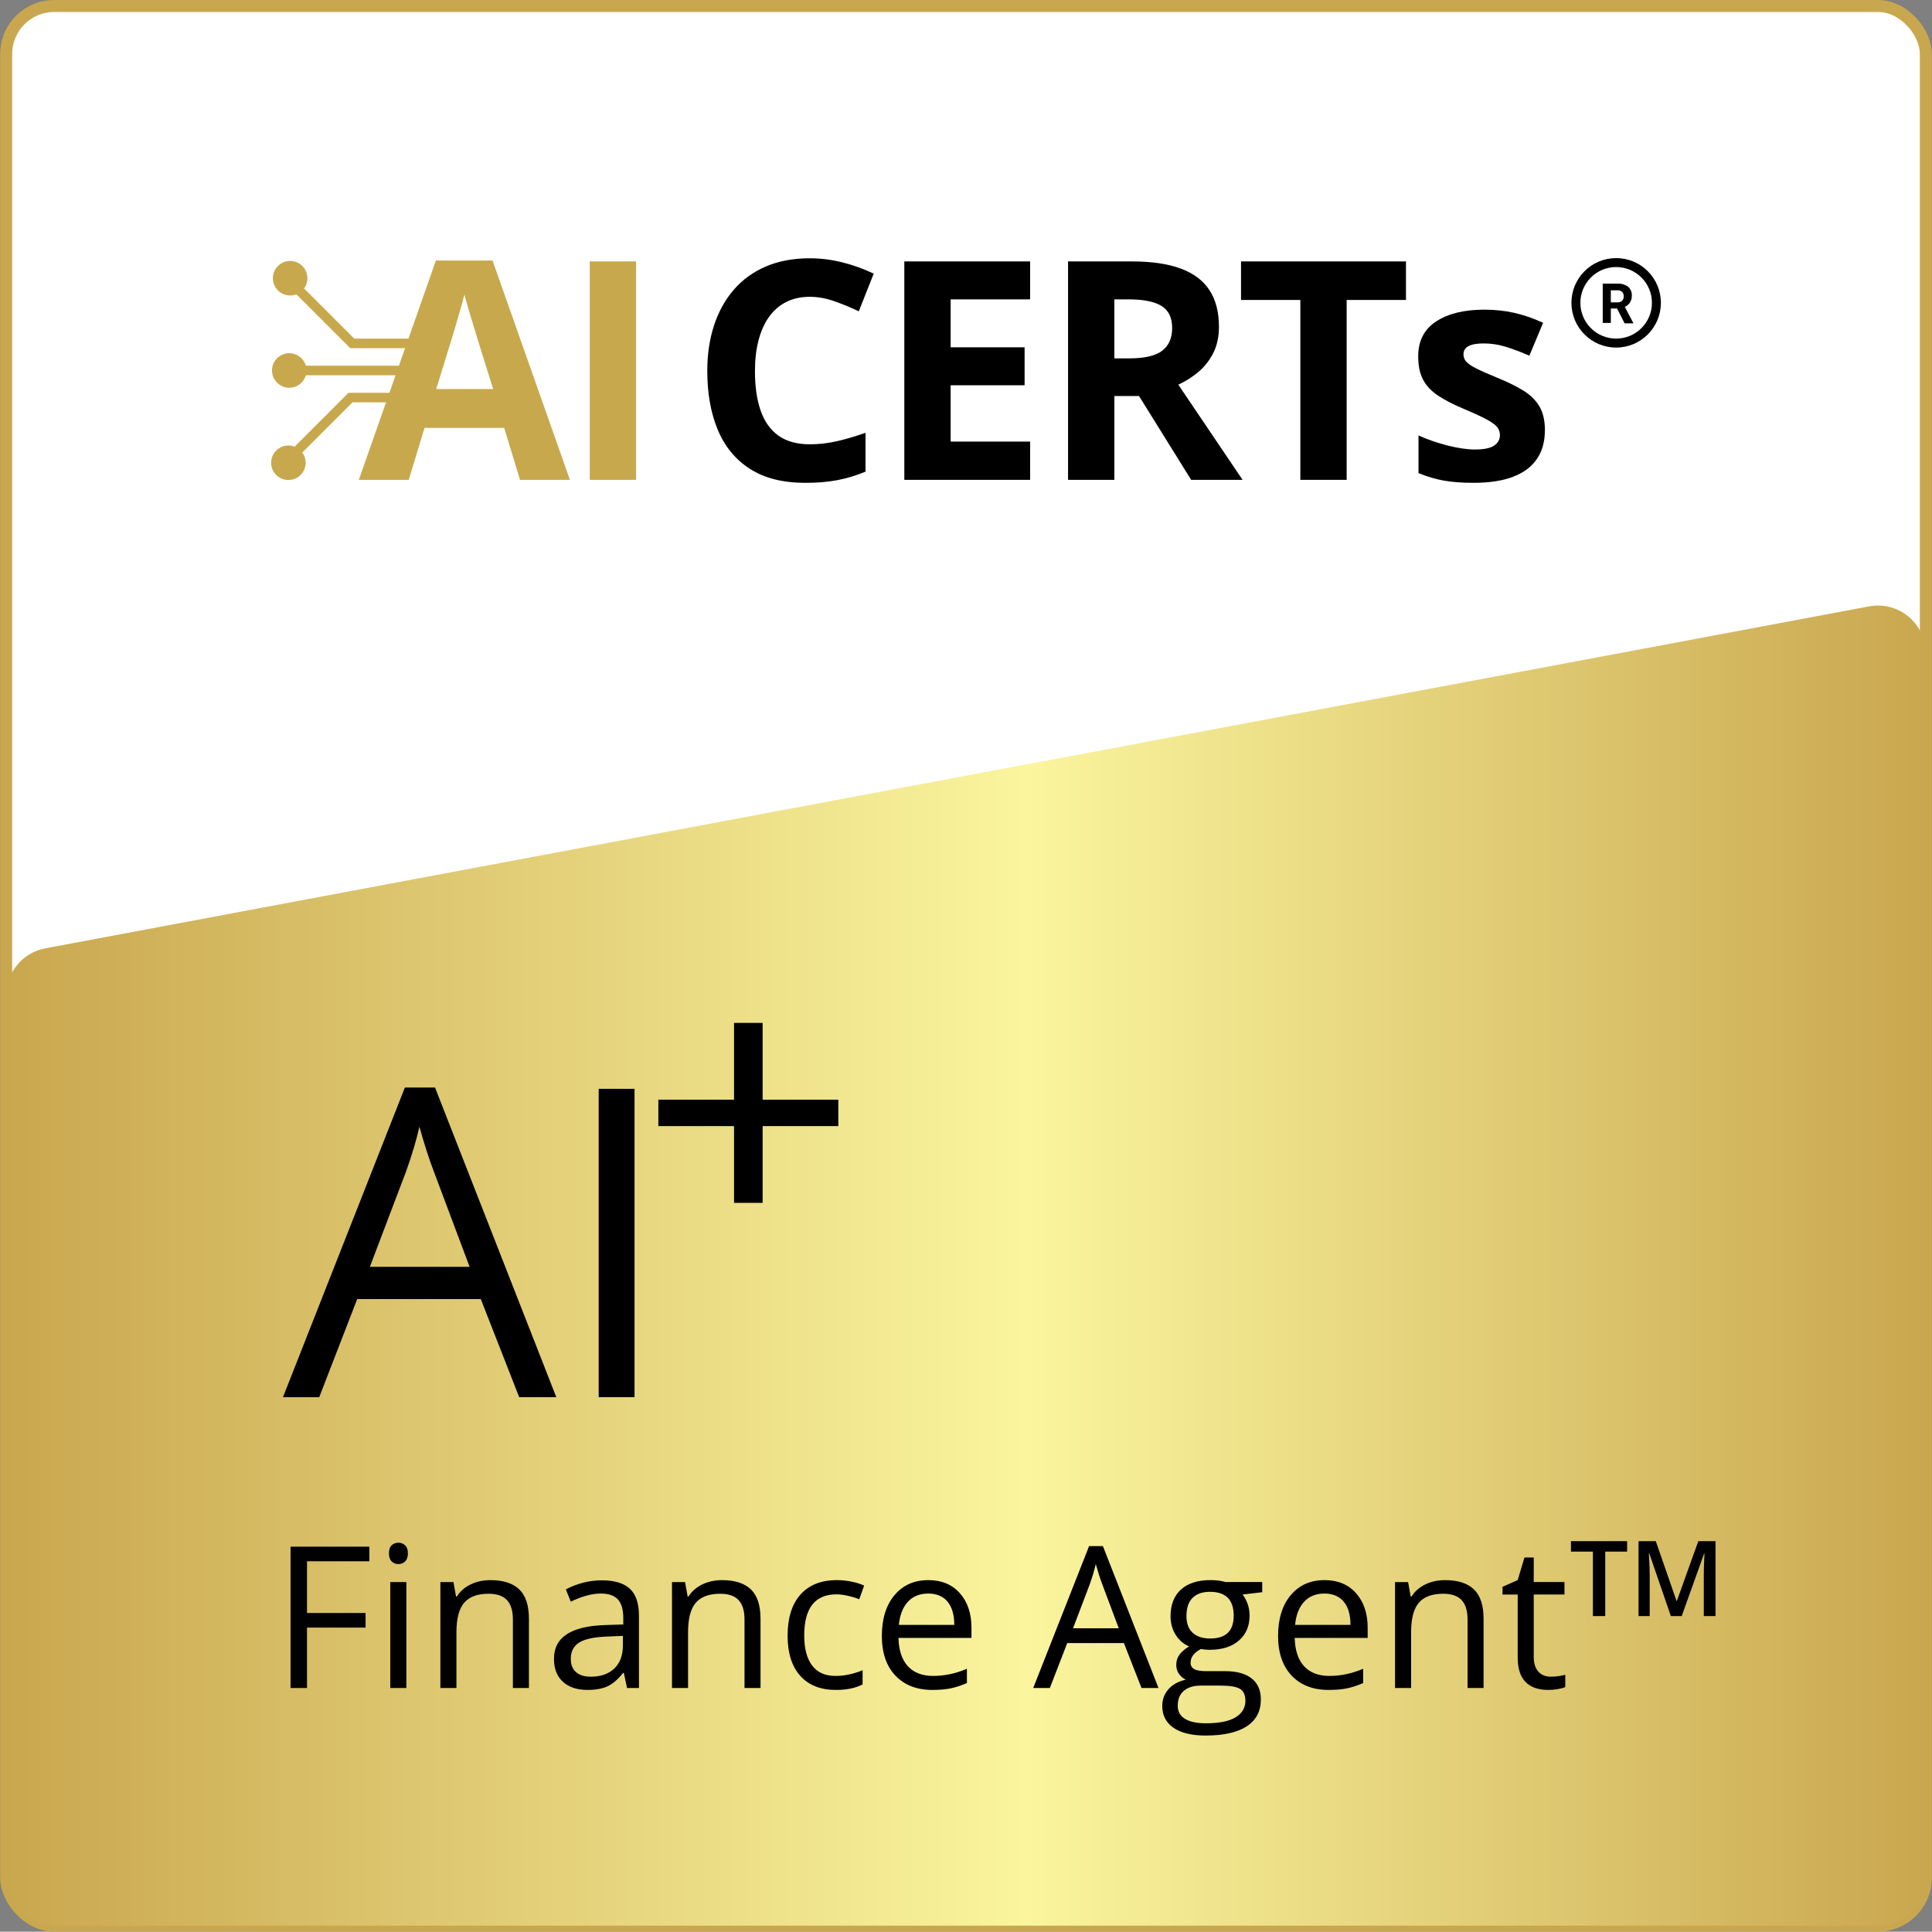
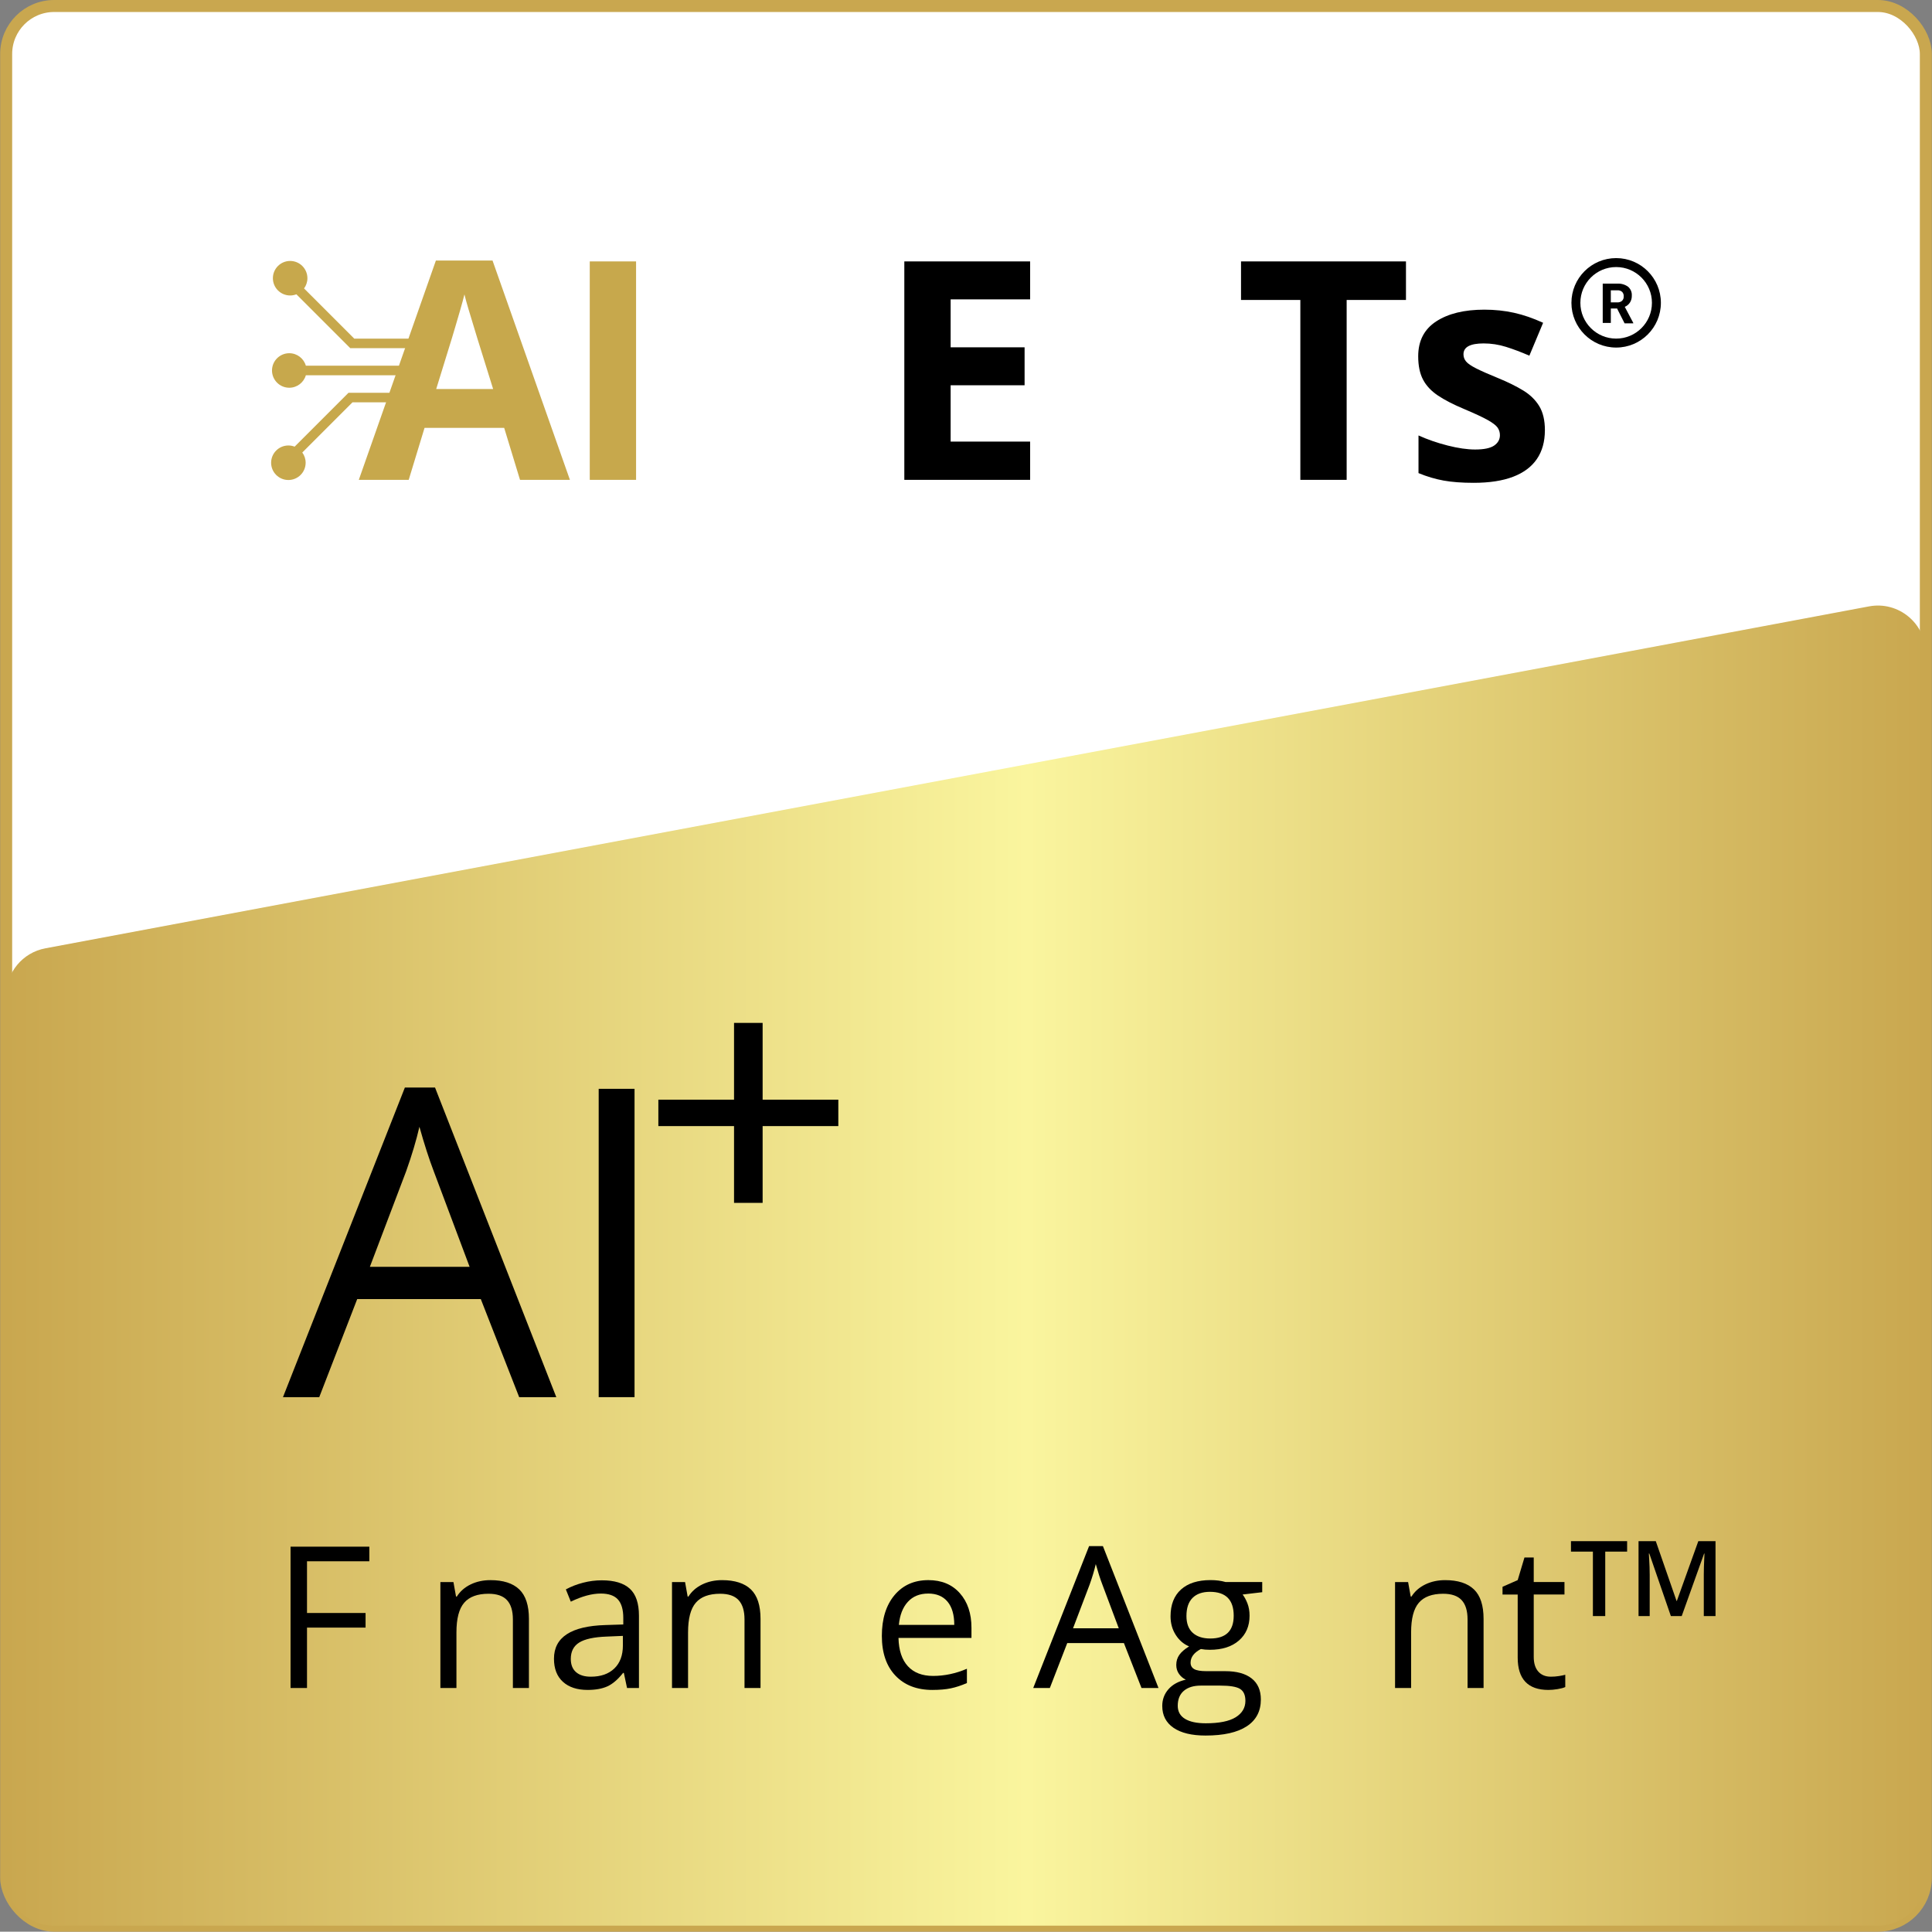
<svg xmlns="http://www.w3.org/2000/svg" id="Layer_1" viewBox="0 0 161.027 161">
  <rect x="0" y="0" width="161.027" height="161" fill="#808080" stroke="none" />
  <defs>
    <style>.cls-1{fill:#fff;stroke:#c9a74f;stroke-miterlimit:10;}.cls-2{fill:url(#linear-gradient);}.cls-3{fill:#c7a84c;}</style>
    <linearGradient id="linear-gradient" x1=".514" y1="105.485" x2="160.514" y2="105.485" gradientUnits="userSpaceOnUse">
      <stop offset="0" stop-color="#c9a74f" />
      <stop offset=".532" stop-color="#faf59e" />
      <stop offset="1" stop-color="#c9a74f" />
    </linearGradient>
  </defs>
  <rect class="cls-1" x=".514" y=".5" width="160" height="160" rx="4" ry="4" />
  <path class="cls-2" d="M156.514,160.5H4.514c-2.209,0-4-1.791-4-4v-73.528c0-1.925,1.371-3.577,3.263-3.931l152-28.5c2.462-.462,4.737,1.427,4.737,3.931v102.028c0,2.209-1.791,4-4,4Z" />
  <path d="M25.588,140.69h-1.371v-11.779h6.566v1.217h-5.195v4.311h4.881v1.217h-4.881v5.035Z" />
-   <path d="M32.418,129.468c0-.307.076-.53.227-.673s.338-.214.564-.214c.215,0,.4.072.555.218.156.146.234.368.234.669s-.078.524-.234.673c-.154.147-.34.222-.555.222-.227,0-.414-.074-.564-.222-.15-.148-.227-.372-.227-.673ZM33.869,140.69h-1.338v-8.83h1.338v8.83Z" />
  <path d="M42.748,140.69v-5.712c0-.72-.164-1.257-.492-1.611-.326-.354-.84-.532-1.539-.532-.924,0-1.6.25-2.029.75-.43.499-.645,1.323-.645,2.473v4.633h-1.338v-8.83h1.088l.217,1.209h.064c.275-.436.658-.772,1.152-1.012s1.045-.358,1.652-.358c1.062,0,1.863.257,2.4.77s.807,1.333.807,2.461v5.761h-1.338Z" />
  <path d="M52.262,140.69l-.266-1.257h-.064c-.439.554-.879.928-1.316,1.124s-.984.294-1.641.294c-.875,0-1.561-.226-2.057-.677-.498-.451-.746-1.093-.746-1.926,0-1.783,1.426-2.718,4.277-2.804l1.5-.048v-.548c0-.693-.15-1.205-.447-1.535-.299-.33-.775-.495-1.432-.495-.734,0-1.568.226-2.496.677l-.412-1.023c.436-.236.912-.422,1.432-.556.518-.135,1.037-.201,1.559-.201,1.053,0,1.832.233,2.34.7.508.468.762,1.217.762,2.248v6.026h-.992ZM49.242,139.748c.832,0,1.486-.229,1.961-.685.475-.457.713-1.096.713-1.918v-.798l-1.338.057c-1.062.038-1.83.203-2.299.495-.471.293-.705.748-.705,1.366,0,.483.146.852.439,1.104.291.253.701.379,1.229.379Z" />
  <path d="M62.053,140.69v-5.712c0-.72-.164-1.257-.492-1.611s-.842-.532-1.539-.532c-.924,0-1.602.25-2.029.75-.432.499-.645,1.323-.645,2.473v4.633h-1.338v-8.83h1.088l.217,1.209h.064c.273-.436.658-.772,1.152-1.012s1.045-.358,1.652-.358c1.062,0,1.863.257,2.4.77s.805,1.333.805,2.461v5.761h-1.336Z" />
-   <path d="M69.666,140.852c-1.279,0-2.27-.394-2.971-1.181-.699-.786-1.051-1.899-1.051-3.339,0-1.478.355-2.618,1.068-3.425.711-.805,1.725-1.208,3.041-1.208.424,0,.848.046,1.273.137.424.092.756.199.998.322l-.41,1.136c-.297-.117-.619-.216-.967-.294-.35-.077-.658-.116-.928-.116-1.793,0-2.689,1.144-2.689,3.432,0,1.085.219,1.918.656,2.498s1.086.87,1.945.87c.736,0,1.49-.158,2.264-.476v1.185c-.59.306-1.334.459-2.23.459Z" />
  <path d="M77.723,140.852c-1.307,0-2.336-.397-3.09-1.192-.756-.795-1.133-1.898-1.133-3.312,0-1.423.352-2.554,1.051-3.392.701-.838,1.643-1.257,2.824-1.257,1.107,0,1.982.364,2.627,1.092s.967,1.688.967,2.88v.846h-6.082c.025,1.037.287,1.824.785,2.361.496.537,1.195.806,2.098.806.951,0,1.891-.199,2.82-.597v1.192c-.473.204-.92.351-1.342.439s-.93.133-1.525.133ZM77.36,132.819c-.709,0-1.273.23-1.695.692s-.67,1.102-.746,1.918h4.617c0-.844-.189-1.489-.564-1.938-.377-.449-.914-.673-1.611-.673Z" />
  <path d="M95.141,140.69l-1.467-3.746h-4.721l-1.451,3.746h-1.385l4.656-11.827h1.152l4.633,11.827h-1.418ZM93.246,135.712l-1.369-3.65c-.178-.462-.359-1.028-.547-1.699-.119.516-.289,1.082-.508,1.699l-1.387,3.65h3.811Z" />
  <path d="M105.203,131.86v.846l-1.635.193c.148.188.283.434.402.737.117.304.178.646.178,1.027,0,.865-.297,1.555-.887,2.07-.592.516-1.402.773-2.434.773-.264,0-.51-.021-.74-.064-.57.301-.855.68-.855,1.136,0,.242.1.421.299.536s.539.173,1.023.173h1.562c.955,0,1.691.202,2.203.604.514.403.77.988.77,1.757,0,.978-.393,1.723-1.176,2.235-.785.513-1.928.77-3.432.77-1.156,0-2.045-.215-2.672-.645-.625-.43-.938-1.037-.938-1.821,0-.537.172-1.001.516-1.394.344-.392.826-.657,1.449-.798-.225-.102-.414-.26-.568-.475-.152-.215-.229-.465-.229-.75,0-.322.086-.604.258-.846.172-.241.443-.475.812-.701-.455-.188-.828-.507-1.115-.958s-.432-.967-.432-1.547c0-.967.291-1.712.871-2.236.58-.523,1.402-.785,2.465-.785.463,0,.879.054,1.25.161h3.053ZM98.162,142.173c0,.478.201.841.604,1.088s.98.37,1.732.37c1.123,0,1.953-.168,2.494-.503.539-.336.809-.791.809-1.366,0-.478-.148-.81-.443-.995-.295-.185-.852-.277-1.668-.277h-1.602c-.607,0-1.08.145-1.418.435-.34.29-.508.706-.508,1.249ZM98.887,134.688c0,.617.174,1.085.523,1.401.35.317.836.476,1.459.476,1.305,0,1.957-.634,1.957-1.901,0-1.326-.66-1.99-1.982-1.99-.627,0-1.111.169-1.449.508s-.508.841-.508,1.507Z" />
-   <path d="M110.746,140.852c-1.305,0-2.334-.397-3.09-1.192-.754-.795-1.131-1.898-1.131-3.312,0-1.423.35-2.554,1.051-3.392s1.643-1.257,2.824-1.257c1.105,0,1.98.364,2.625,1.092s.967,1.688.967,2.88v.846h-6.082c.027,1.037.289,1.824.785,2.361.498.537,1.197.806,2.1.806.951,0,1.891-.199,2.82-.597v1.192c-.473.204-.92.351-1.342.439s-.932.133-1.527.133ZM110.383,132.819c-.709,0-1.273.23-1.695.692s-.67,1.102-.744,1.918h4.615c0-.844-.188-1.489-.564-1.938-.375-.449-.912-.673-1.611-.673Z" />
  <path d="M122.317,140.69v-5.712c0-.72-.164-1.257-.492-1.611s-.842-.532-1.539-.532c-.924,0-1.602.25-2.029.75-.432.499-.645,1.323-.645,2.473v4.633h-1.338v-8.83h1.088l.217,1.209h.064c.273-.436.658-.772,1.152-1.012s1.045-.358,1.652-.358c1.062,0,1.863.257,2.4.77s.805,1.333.805,2.461v5.761h-1.336Z" />
  <path d="M129.252,139.748c.236,0,.465-.018.686-.053.219-.035.395-.071.523-.108v1.023c-.145.069-.359.127-.641.173-.283.046-.535.068-.762.068-1.707,0-2.562-.899-2.562-2.699v-5.253h-1.264v-.645l1.264-.556.564-1.886h.773v2.047h2.562v1.039h-2.562v5.197c0,.531.127.939.379,1.225.252.284.598.427,1.039.427Z" />
  <path d="M133.791,134.695h-1.027v-5.372h-1.828v-.871h4.68v.871h-1.824v5.372Z" />
  <path d="M139.262,134.695l-1.797-5.214h-.039c.008.117.018.276.029.479s.021.418.031.649c.008.23.012.451.012.661v3.425h-.93v-6.243h1.438l1.73,4.983h.025l1.789-4.983h1.434v6.243h-.977v-3.476c0-.19.004-.397.01-.619.008-.223.016-.433.025-.632s.018-.359.023-.479h-.033l-1.865,5.205h-.906Z" />
  <path d="M43.272,116.449l-3.199-8.174h-10.301l-3.164,8.174h-3.023l10.16-25.805h2.514l10.107,25.805h-3.094ZM39.141,105.586l-2.988-7.963c-.387-1.008-.785-2.244-1.195-3.709-.258,1.125-.627,2.361-1.107,3.709l-3.023,7.963h8.314Z" />
  <path d="M49.899,116.449v-25.699h2.988v25.699h-2.988Z" />
  <polygon points="61.18 100.256 63.563 100.256 63.563 93.857 69.872 93.857 69.872 91.655 63.563 91.655 63.563 85.256 61.18 85.256 61.18 91.655 54.872 91.655 54.872 93.857 61.18 93.857 61.18 100.256" />
  <path class="cls-3" d="M43.342,39.994l-1.32-4.333h-6.637l-1.32,4.333h-4.159l6.425-18.28h4.72l6.45,18.28h-4.159,0ZM41.101,32.422l-1.32-4.234c-.083-.282-.193-.645-.33-1.09-.137-.444-.274-.897-.411-1.357s-.247-.861-.33-1.202c-.083.341-.197.762-.342,1.264-.145.502-.284.978-.417,1.426-.133.448-.229.768-.286.959l-1.307,4.234h4.744,0Z" />
  <path class="cls-3" d="M49.155,39.994v-18.206h3.86v18.206h-3.86Z" />
-   <path d="M67.493,24.739c-.739,0-1.393.143-1.961.43-.569.286-1.046.699-1.432,1.239-.386.54-.679,1.191-.878,1.955-.199.764-.299,1.623-.299,2.578,0,1.287.16,2.385.479,3.294.319.909.816,1.602,1.488,2.08.673.477,1.54.716,2.603.716.739,0,1.48-.083,2.223-.249.743-.166,1.55-.403,2.422-.71v3.238c-.805.332-1.598.571-2.378.716-.781.145-1.656.218-2.628.218-1.876,0-3.418-.388-4.626-1.164-1.208-.776-2.102-1.864-2.684-3.263-.581-1.399-.872-3.032-.872-4.9,0-1.378.187-2.64.56-3.786.374-1.146.922-2.138,1.644-2.976.722-.838,1.615-1.486,2.677-1.943,1.063-.456,2.283-.685,3.661-.685.905,0,1.812.114,2.721.342.909.228,1.779.542,2.609.94l-1.245,3.138c-.681-.324-1.366-.606-2.055-.847-.689-.241-1.366-.361-2.03-.361h0Z" />
  <path d="M85.858,39.994h-10.485v-18.206h10.485v3.163h-6.625v3.997h6.164v3.163h-6.164v4.695h6.625v3.188h0Z" />
-   <path d="M94.323,21.788c1.652,0,3.015.199,4.091.598,1.075.398,1.874,1,2.397,1.806.523.805.785,1.822.785,3.051,0,.83-.158,1.557-.473,2.179-.316.623-.731,1.15-1.245,1.581-.515.432-1.071.785-1.669,1.058l5.355,7.932h-4.284l-4.346-6.986h-2.055v6.986h-3.86v-18.206h5.305ZM94.049,24.951h-1.171v4.919h1.245c1.278,0,2.194-.214,2.746-.641.552-.427.828-1.056.828-1.887,0-.863-.297-1.478-.89-1.843-.594-.365-1.513-.548-2.758-.548h0Z" />
  <path d="M112.24,39.994h-3.86v-14.993h-4.944v-3.213h13.748v3.213h-4.944v14.993Z" />
  <path d="M128.762,35.859c0,.946-.222,1.745-.666,2.397-.444.652-1.106,1.146-1.986,1.482-.88.336-1.976.504-3.287.504-.971,0-1.804-.062-2.497-.187-.693-.125-1.393-.332-2.098-.623v-3.138c.755.341,1.567.621,2.434.841.867.22,1.629.33,2.285.33.739,0,1.268-.11,1.588-.33.319-.22.479-.508.479-.865,0-.232-.064-.442-.193-.629-.129-.187-.405-.398-.828-.635s-1.088-.546-1.992-.928c-.872-.365-1.588-.735-2.148-1.108-.56-.374-.976-.816-1.245-1.326-.27-.511-.405-1.16-.405-1.949,0-1.287.5-2.256,1.501-2.908,1-.652,2.339-.978,4.016-.978.863,0,1.687.087,2.472.261.785.174,1.592.453,2.422.834l-1.146,2.74c-.689-.299-1.339-.544-1.949-.735-.61-.191-1.231-.286-1.862-.286-.556,0-.976.075-1.258.224-.282.149-.423.378-.423.685,0,.224.073.423.218.598.145.174.427.367.847.579.419.212,1.036.484,1.849.816.789.324,1.474.662,2.055,1.015.581.353,1.029.789,1.345,1.307.315.519.473,1.189.473,2.011h0Z" />
  <path class="cls-3" d="M35.19,28.223h-5.665l-4.183-4.183c.176-.239.28-.534.28-.852,0-.793-.645-1.439-1.439-1.439s-1.439.645-1.439,1.439.645,1.439,1.439,1.439c.183,0,.359-.035.52-.098l4.491,4.491h5.206l-.621,1.459h-8.287c-.173-.6-.727-1.04-1.382-1.04-.793,0-1.439.645-1.439,1.439s.645,1.439,1.439,1.439c.655,0,1.209-.44,1.382-1.04h7.948l-.621,1.459h-3.772l-4.491,4.491c-.161-.063-.337-.098-.52-.098-.793,0-1.439.645-1.439,1.439s.645,1.439,1.439,1.439,1.439-.645,1.439-1.439c0-.319-.104-.614-.28-.852l4.183-4.183h3.553l2.259-5.308h0Z" />
  <path d="M134.702,21.512c-2.059,0-3.728,1.669-3.728,3.728s1.669,3.728,3.728,3.728,3.728-1.669,3.728-3.728-1.669-3.728-3.728-3.728M134.702,28.222c-1.647,0-2.982-1.335-2.982-2.982s1.335-2.982,2.982-2.982,2.982,1.335,2.982,2.982-1.335,2.982-2.982,2.982M134.795,25.713h-.537v1.204h-.675v-3.277h1.215c.319-.02.635.071.895.257.218.184.334.461.313.746.007.197-.043.391-.145.559-.105.166-.259.296-.44.373l.708,1.338v.037h-.723l-.611-1.204M134.258,25.203h.544c.142.008.282-.039.391-.13.1-.097.15-.234.138-.373.011-.137-.036-.273-.13-.373-.11-.097-.256-.144-.403-.13h-.541v1.006Z" />
</svg>